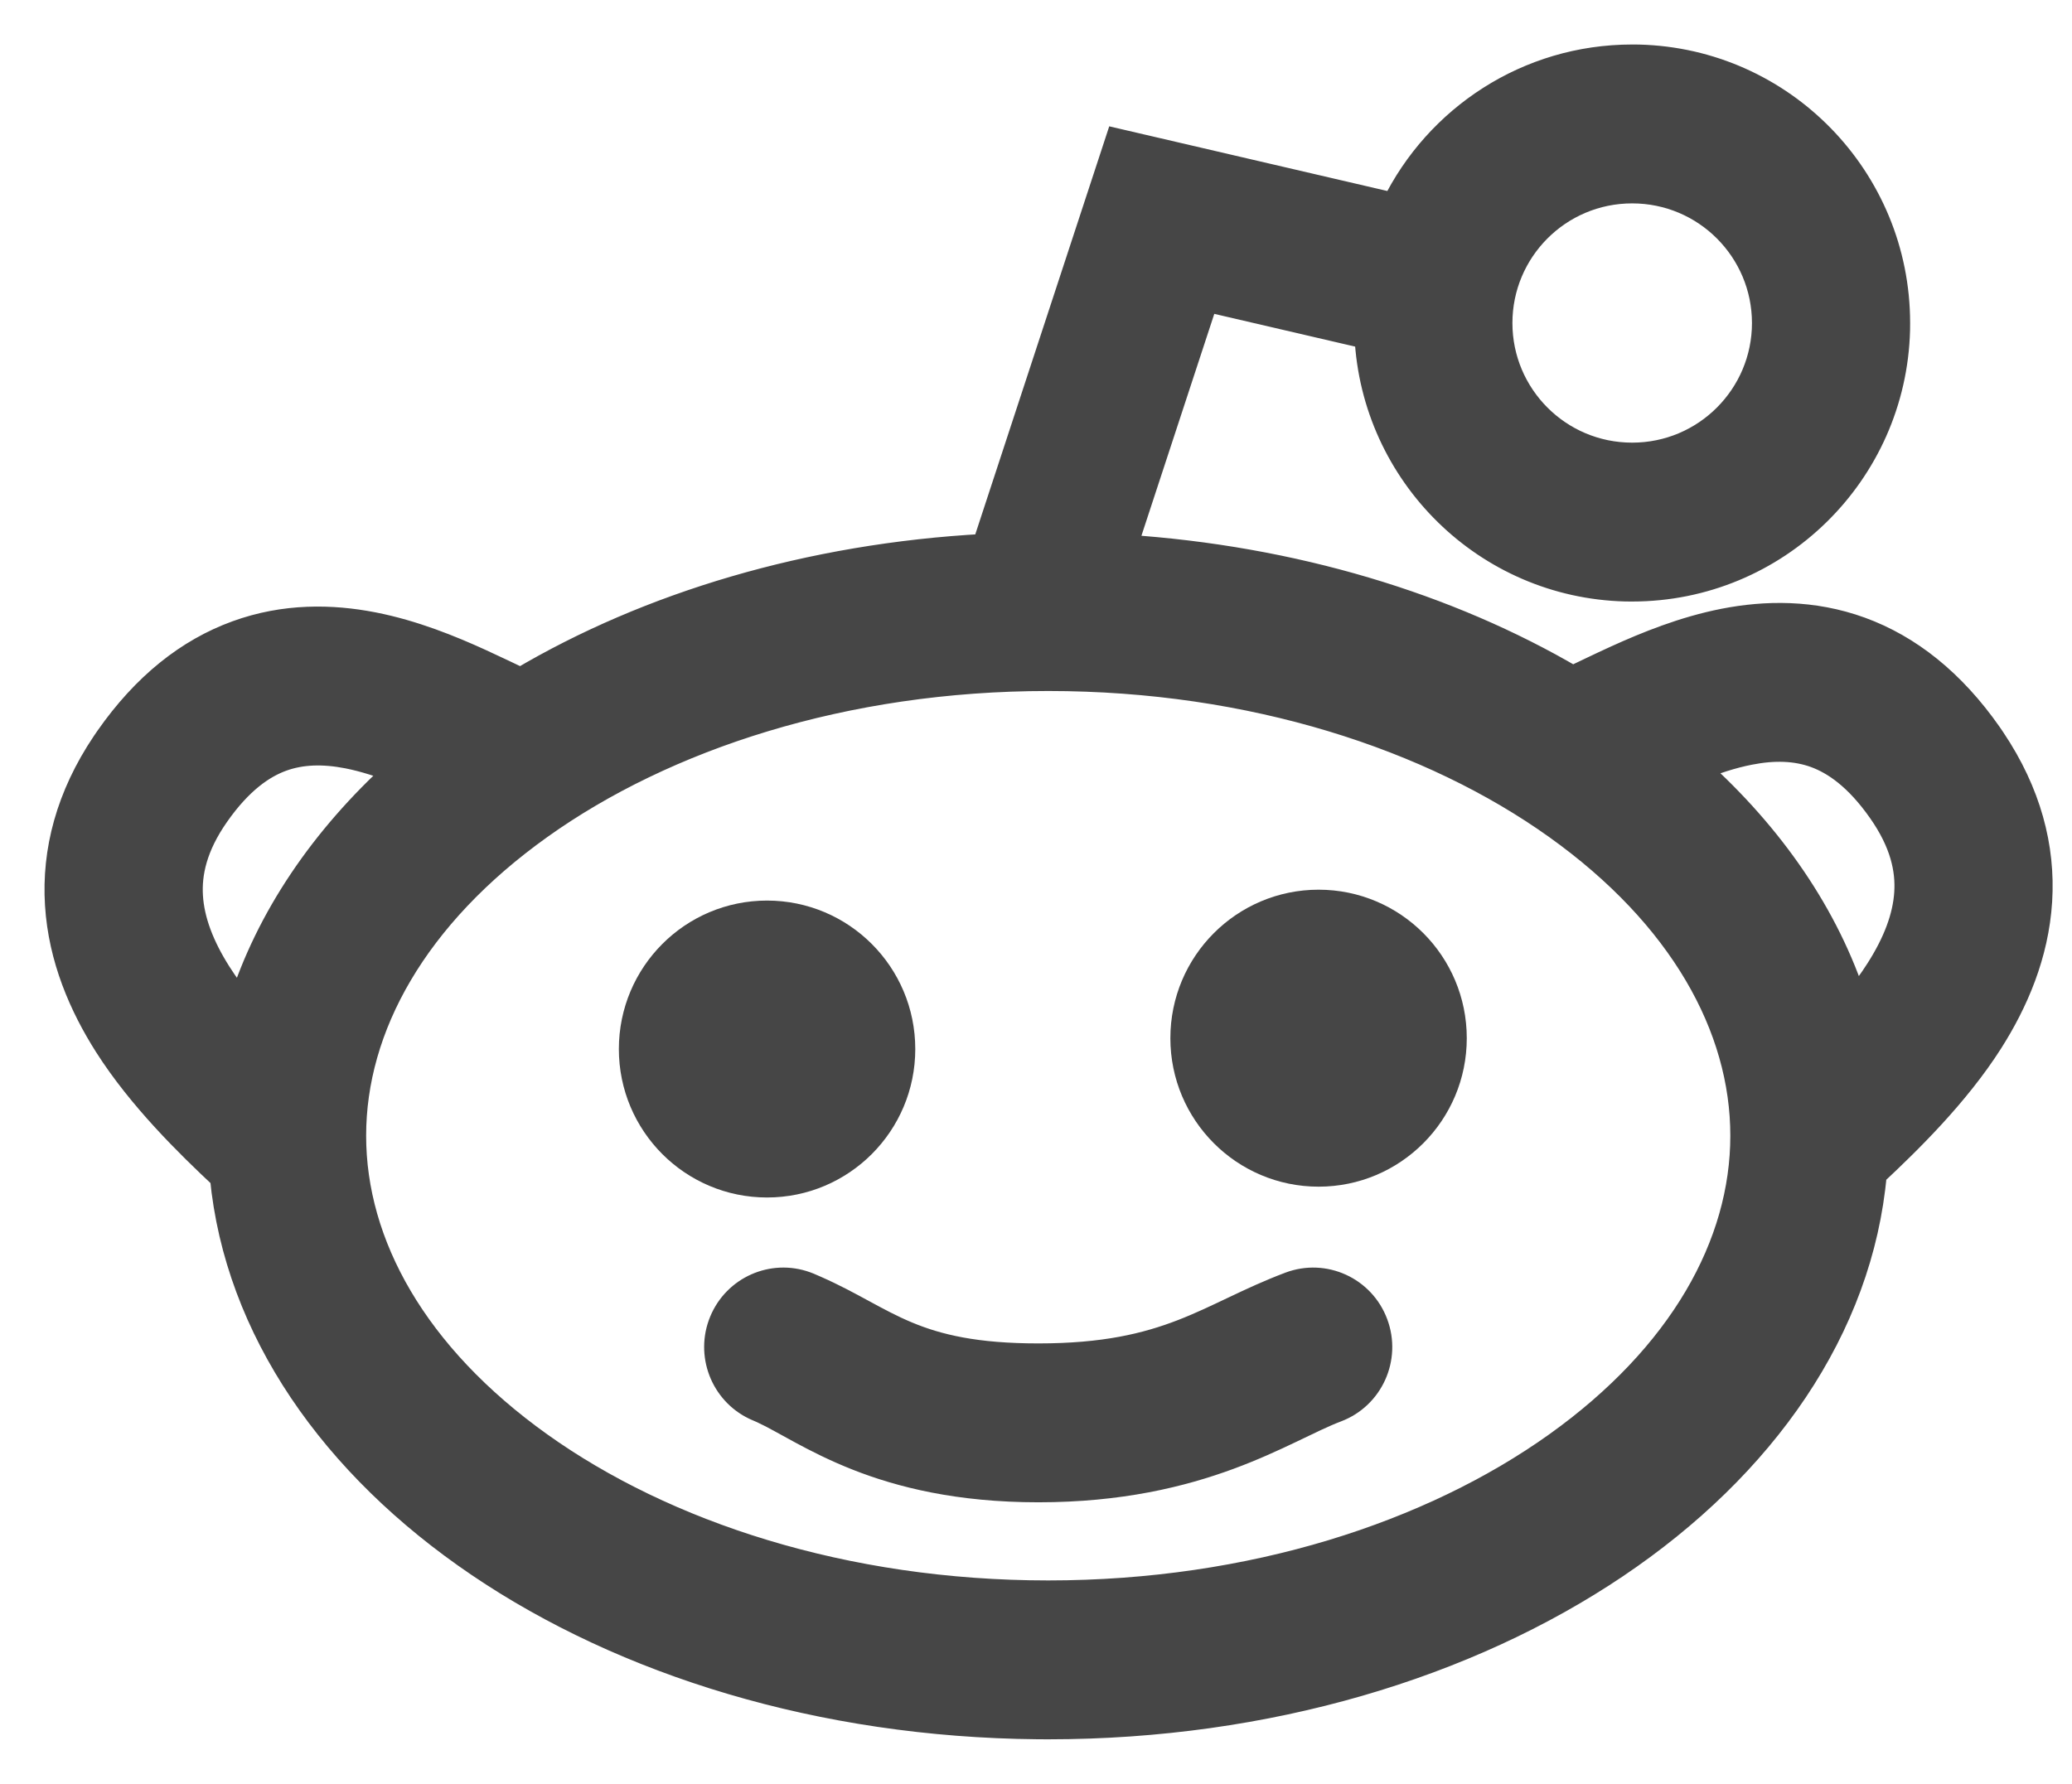
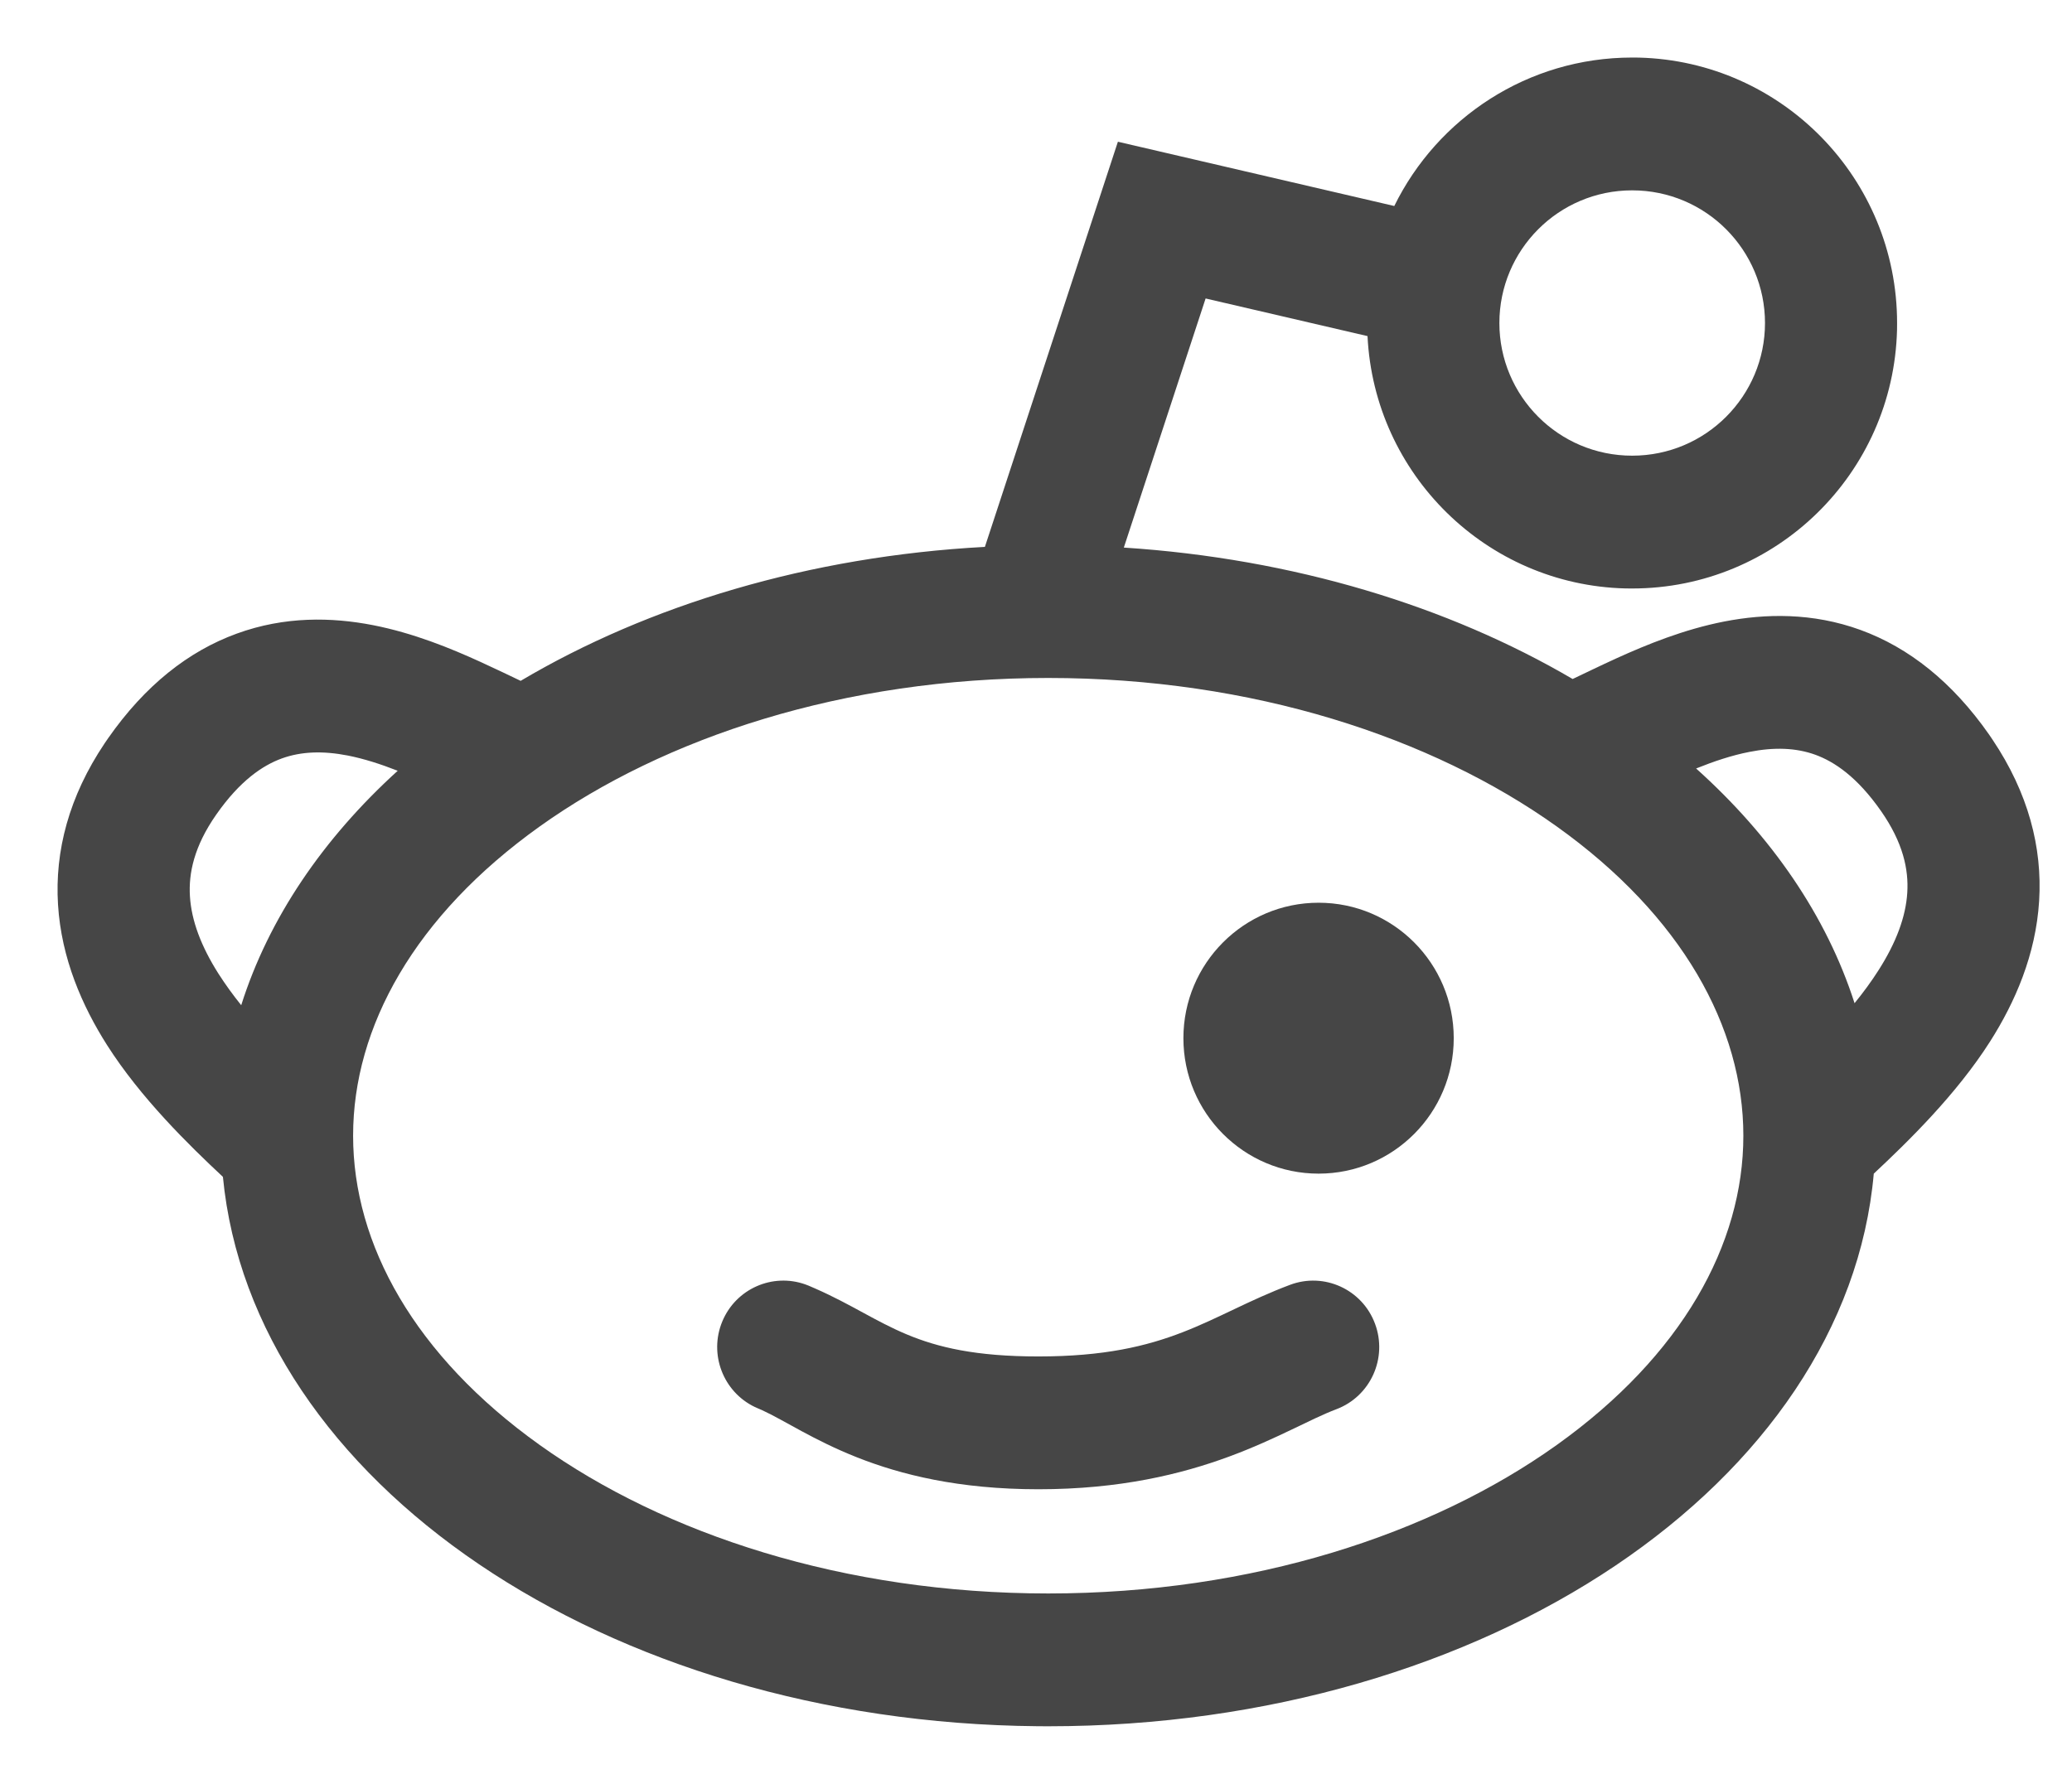
<svg xmlns="http://www.w3.org/2000/svg" fill="none" height="100%" overflow="visible" preserveAspectRatio="none" style="display: block;" viewBox="0 0 36 31" width="100%">
  <g id="Reddit Logo">
    <path d="M22.412 22.329C23.006 22.105 23.668 22.407 23.89 23.004C24.113 23.601 23.812 24.266 23.219 24.49C22.314 24.831 20.877 25.881 18.042 25.881C15.268 25.881 14.017 24.863 13.242 24.507L13.168 24.475L13.114 24.451C12.566 24.188 12.313 23.536 12.549 22.966C12.785 22.396 13.423 22.117 13.995 22.322L14.05 22.343L14.172 22.396C15.41 22.942 15.86 23.573 18.042 23.573C20.321 23.573 20.987 22.866 22.412 22.329Z" fill="#464646" />
-     <path d="M13.327 15.877C14.624 15.877 15.676 16.93 15.676 18.231C15.676 19.531 14.624 20.584 13.327 20.584C12.03 20.584 10.979 19.531 10.979 18.231C10.979 16.93 12.03 15.877 13.327 15.877Z" fill="#464646" />
    <path d="M22.91 15.688C24.207 15.688 25.258 16.742 25.258 18.042C25.258 19.342 24.207 20.396 22.91 20.396C21.613 20.396 20.561 19.342 20.561 18.042C20.561 16.742 21.613 15.688 22.91 15.688Z" fill="#464646" />
    <path clip-rule="evenodd" d="M28.477 1.001C30.964 1.065 32.961 3.105 32.961 5.614L32.96 5.733C32.897 8.226 30.861 10.227 28.358 10.227L28.239 10.226C25.828 10.165 23.877 8.244 23.76 5.841L20.947 5.187L19.526 9.516C22.472 9.707 25.162 10.533 27.324 11.8C27.52 11.708 27.76 11.589 28.093 11.437C28.607 11.204 29.252 10.939 29.957 10.801C30.672 10.662 31.49 10.644 32.324 10.947C33.166 11.254 33.92 11.851 34.559 12.765L34.62 12.855C35.239 13.778 35.487 14.727 35.429 15.657C35.371 16.594 35.01 17.418 34.577 18.099C33.992 19.019 33.151 19.84 32.556 20.396C32.081 25.757 25.841 30 18.212 30L18.026 29.999C10.51 29.931 4.383 25.743 3.873 20.452C3.279 19.897 2.443 19.079 1.86 18.162C1.428 17.482 1.066 16.657 1.008 15.721C0.95 14.79 1.198 13.841 1.818 12.918L1.879 12.829C2.518 11.914 3.272 11.317 4.114 11.011C4.947 10.707 5.766 10.725 6.48 10.864C7.186 11.002 7.831 11.267 8.344 11.501C8.64 11.636 8.863 11.745 9.046 11.832C11.27 10.515 14.058 9.669 17.112 9.504L19.423 2.463L24.225 3.58C24.975 2.052 26.544 1 28.358 1L28.477 1.001ZM18.212 11.782C14.664 11.782 11.547 12.813 9.378 14.362C7.204 15.915 6.135 17.848 6.135 19.737C6.135 21.626 7.204 23.559 9.378 25.112C11.547 26.661 14.664 27.692 18.212 27.692C21.761 27.692 24.877 26.661 27.047 25.112C29.221 23.559 30.29 21.626 30.29 19.737C30.29 17.848 29.221 15.915 27.047 14.362C24.877 12.813 21.761 11.782 18.212 11.782ZM6.043 13.13C5.611 13.046 5.234 13.058 4.895 13.181C4.566 13.301 4.171 13.564 3.758 14.155C3.37 14.71 3.275 15.178 3.3 15.577C3.326 16 3.495 16.447 3.795 16.92C3.918 17.112 4.051 17.295 4.191 17.469C4.669 15.958 5.613 14.573 6.91 13.395C6.617 13.28 6.327 13.186 6.043 13.13ZM31.542 13.117C31.203 12.994 30.826 12.982 30.395 13.067C30.091 13.126 29.783 13.229 29.469 13.355C30.78 14.532 31.736 15.919 32.222 17.434C32.371 17.251 32.513 17.059 32.642 16.856C32.943 16.383 33.112 15.936 33.138 15.513C33.163 15.114 33.068 14.647 32.68 14.092C32.266 13.5 31.872 13.238 31.542 13.117ZM28.358 3.308C27.077 3.308 26.051 4.347 26.051 5.614C26.051 6.88 27.077 7.919 28.358 7.919C29.639 7.919 30.666 6.88 30.666 5.614C30.666 4.347 29.639 3.308 28.358 3.308Z" fill="#464646" fill-rule="evenodd" />
-     <path d="M22.412 22.329C23.006 22.105 23.668 22.407 23.89 23.004C24.113 23.601 23.812 24.266 23.219 24.49C22.314 24.831 20.877 25.881 18.042 25.881C15.268 25.881 14.017 24.863 13.242 24.507L13.168 24.475L13.114 24.451C12.566 24.188 12.313 23.536 12.549 22.966C12.785 22.396 13.423 22.117 13.995 22.322L14.05 22.343L14.172 22.396C15.41 22.942 15.86 23.573 18.042 23.573C20.321 23.573 20.987 22.866 22.412 22.329Z" stroke="#464646" stroke-linecap="round" stroke-width="0.453" />
-     <path d="M13.327 15.877C14.624 15.877 15.676 16.93 15.676 18.231C15.676 19.531 14.624 20.584 13.327 20.584C12.03 20.584 10.979 19.531 10.979 18.231C10.979 16.93 12.03 15.877 13.327 15.877Z" stroke="#464646" stroke-linecap="round" stroke-width="0.453" />
-     <path d="M22.91 15.688C24.207 15.688 25.258 16.742 25.258 18.042C25.258 19.342 24.207 20.396 22.91 20.396C21.613 20.396 20.561 19.342 20.561 18.042C20.561 16.742 21.613 15.688 22.91 15.688Z" stroke="#464646" stroke-linecap="round" stroke-width="0.453" />
-     <path clip-rule="evenodd" d="M28.477 1.001C30.964 1.065 32.961 3.105 32.961 5.614L32.96 5.733C32.897 8.226 30.861 10.227 28.358 10.227L28.239 10.226C25.828 10.165 23.877 8.244 23.76 5.841L20.947 5.187L19.526 9.516C22.472 9.707 25.162 10.533 27.324 11.8C27.52 11.708 27.76 11.589 28.093 11.437C28.607 11.204 29.252 10.939 29.957 10.801C30.672 10.662 31.49 10.644 32.324 10.947C33.166 11.254 33.92 11.851 34.559 12.765L34.62 12.855C35.239 13.778 35.487 14.727 35.429 15.657C35.371 16.594 35.01 17.418 34.577 18.099C33.992 19.019 33.151 19.84 32.556 20.396C32.081 25.757 25.841 30 18.212 30L18.026 29.999C10.51 29.931 4.383 25.743 3.873 20.452C3.279 19.897 2.443 19.079 1.86 18.162C1.428 17.482 1.066 16.657 1.008 15.721C0.95 14.79 1.198 13.841 1.818 12.918L1.879 12.829C2.518 11.914 3.272 11.317 4.114 11.011C4.947 10.707 5.766 10.725 6.48 10.864C7.186 11.002 7.831 11.267 8.344 11.501C8.64 11.636 8.863 11.745 9.046 11.832C11.27 10.515 14.058 9.669 17.112 9.504L19.423 2.463L24.225 3.58C24.975 2.052 26.544 1 28.358 1L28.477 1.001ZM18.212 11.782C14.664 11.782 11.547 12.813 9.378 14.362C7.204 15.915 6.135 17.848 6.135 19.737C6.135 21.626 7.204 23.559 9.378 25.112C11.547 26.661 14.664 27.692 18.212 27.692C21.761 27.692 24.877 26.661 27.047 25.112C29.221 23.559 30.29 21.626 30.29 19.737C30.29 17.848 29.221 15.915 27.047 14.362C24.877 12.813 21.761 11.782 18.212 11.782ZM6.043 13.13C5.611 13.046 5.234 13.058 4.895 13.181C4.566 13.301 4.171 13.564 3.758 14.155C3.37 14.71 3.275 15.178 3.3 15.577C3.326 16 3.495 16.447 3.795 16.92C3.918 17.112 4.051 17.295 4.191 17.469C4.669 15.958 5.613 14.573 6.91 13.395C6.617 13.28 6.327 13.186 6.043 13.13ZM31.542 13.117C31.203 12.994 30.826 12.982 30.395 13.067C30.091 13.126 29.783 13.229 29.469 13.355C30.78 14.532 31.736 15.919 32.222 17.434C32.371 17.251 32.513 17.059 32.642 16.856C32.943 16.383 33.112 15.936 33.138 15.513C33.163 15.114 33.068 14.647 32.68 14.092C32.266 13.5 31.872 13.238 31.542 13.117ZM28.358 3.308C27.077 3.308 26.051 4.347 26.051 5.614C26.051 6.88 27.077 7.919 28.358 7.919C29.639 7.919 30.666 6.88 30.666 5.614C30.666 4.347 29.639 3.308 28.358 3.308Z" fill-rule="evenodd" stroke="#464646" stroke-linecap="round" stroke-width="0.453" />
  </g>
</svg>